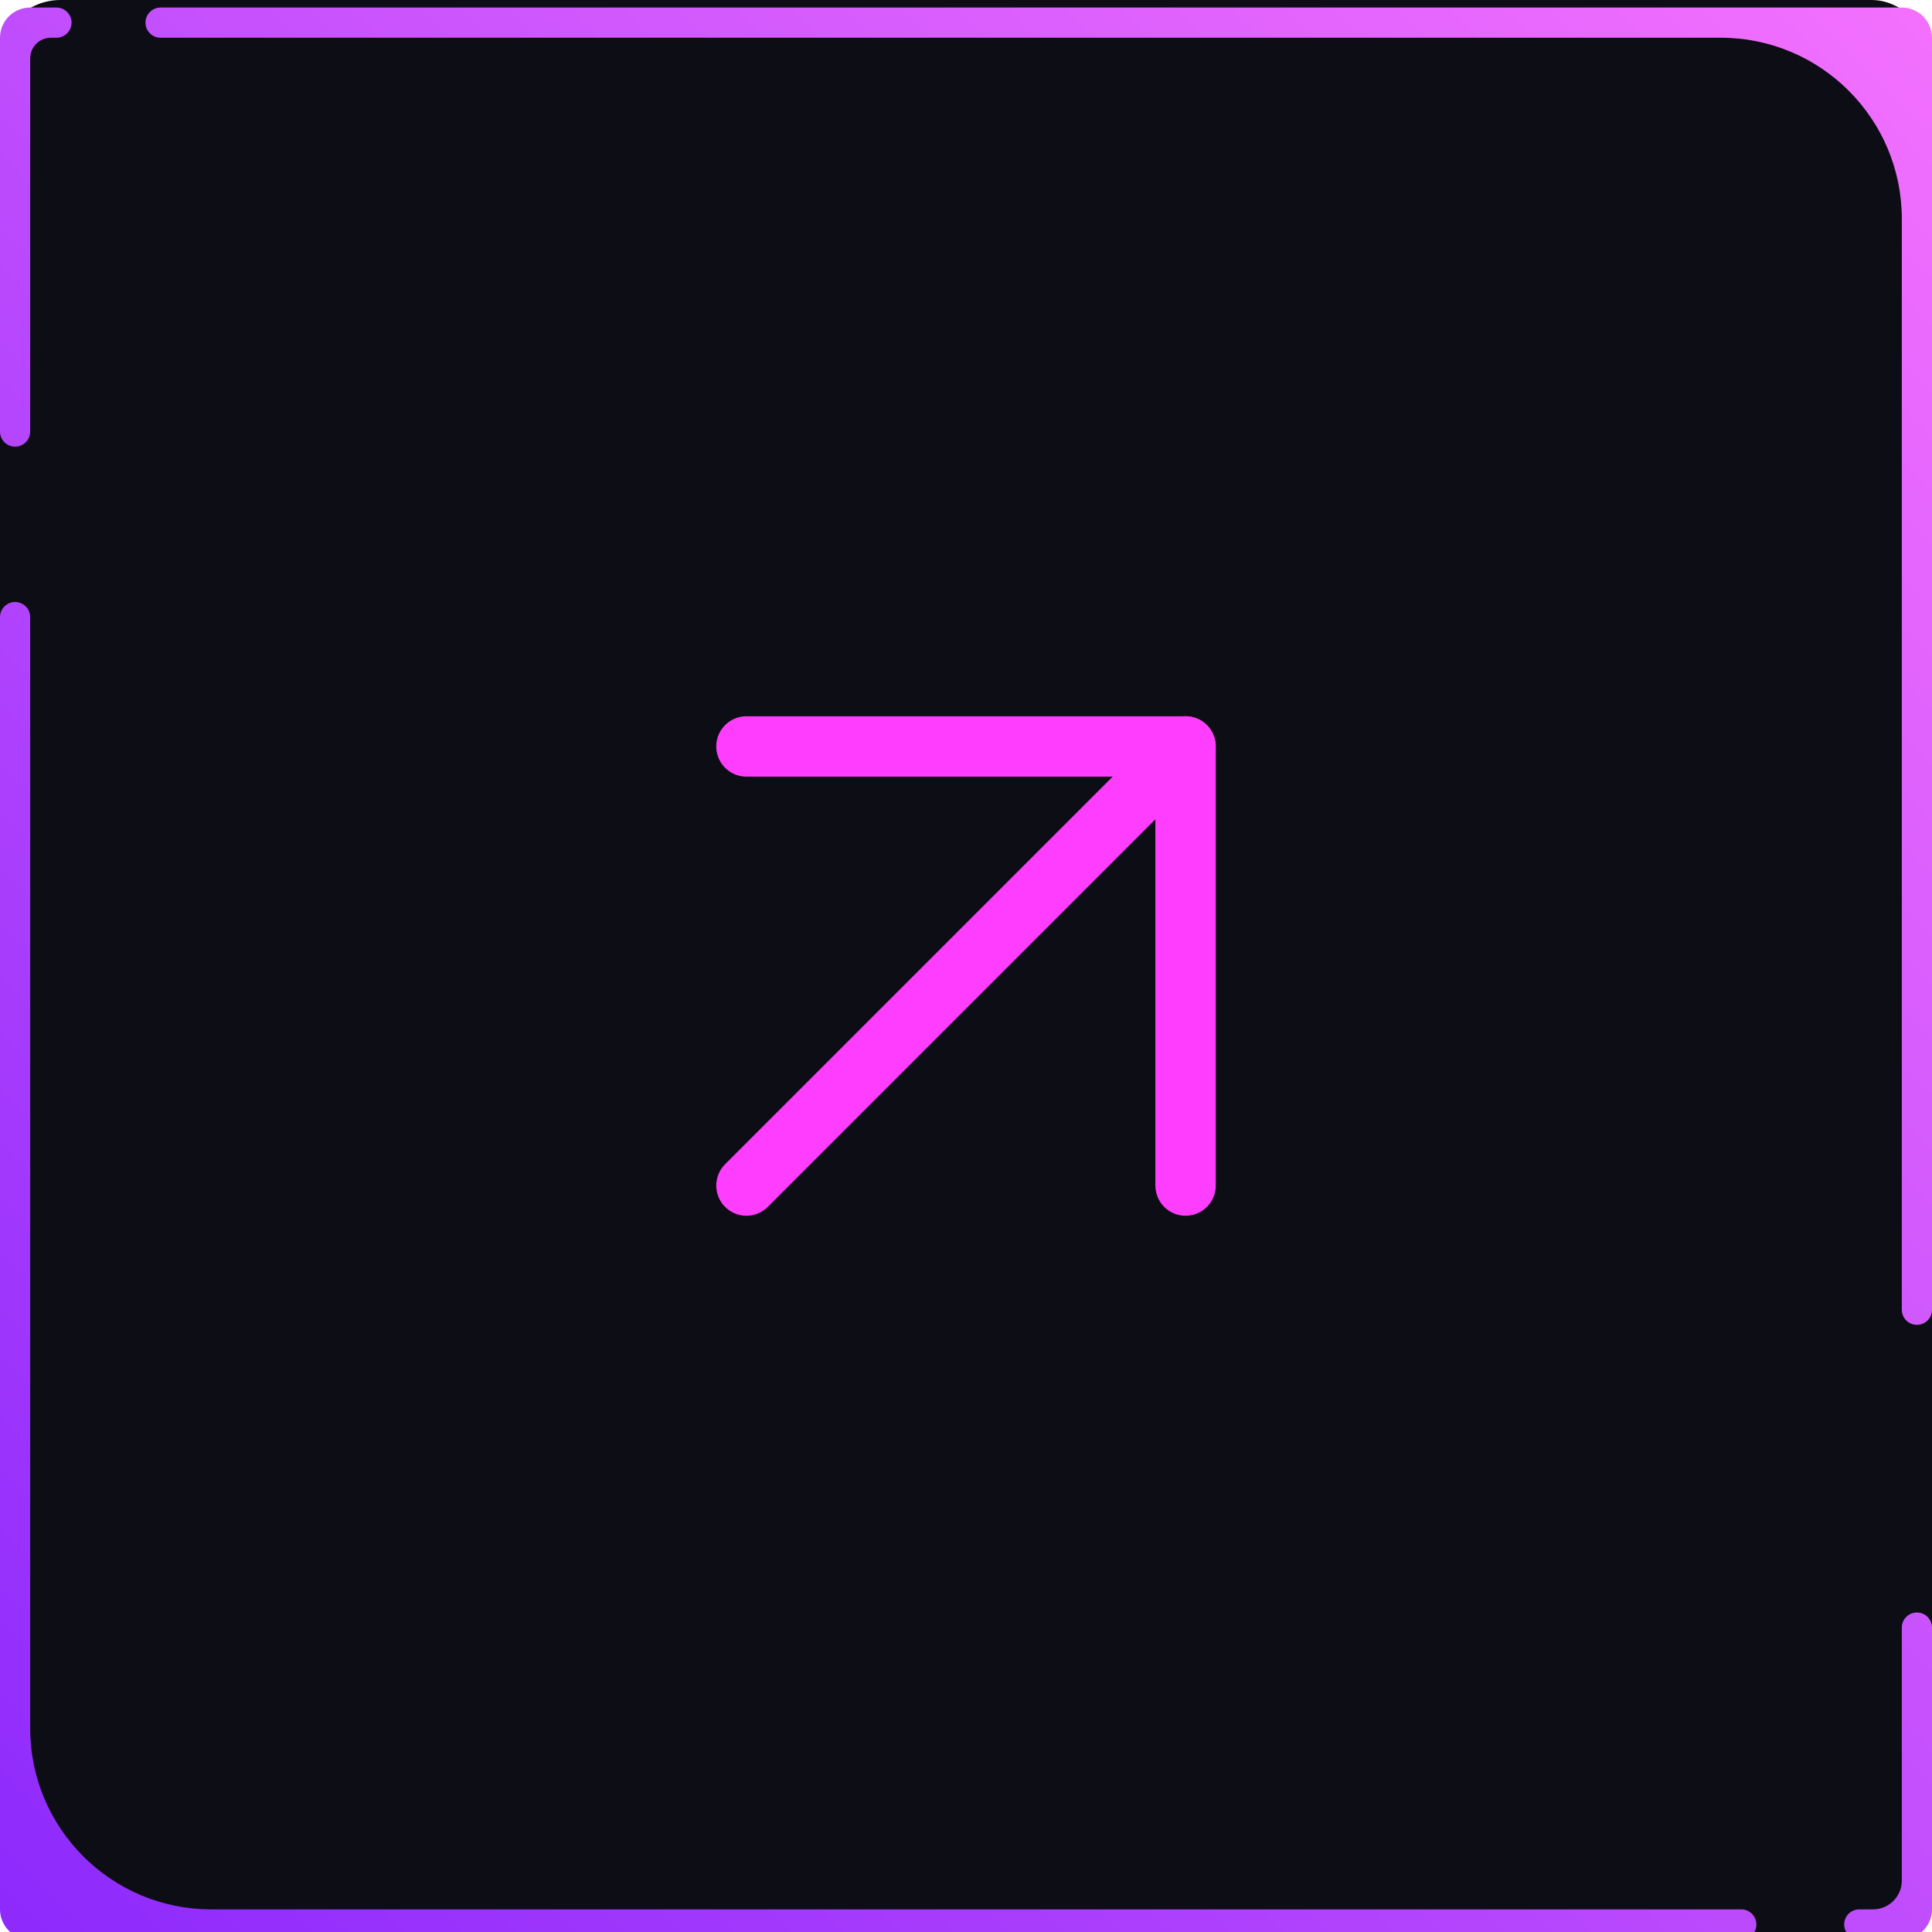
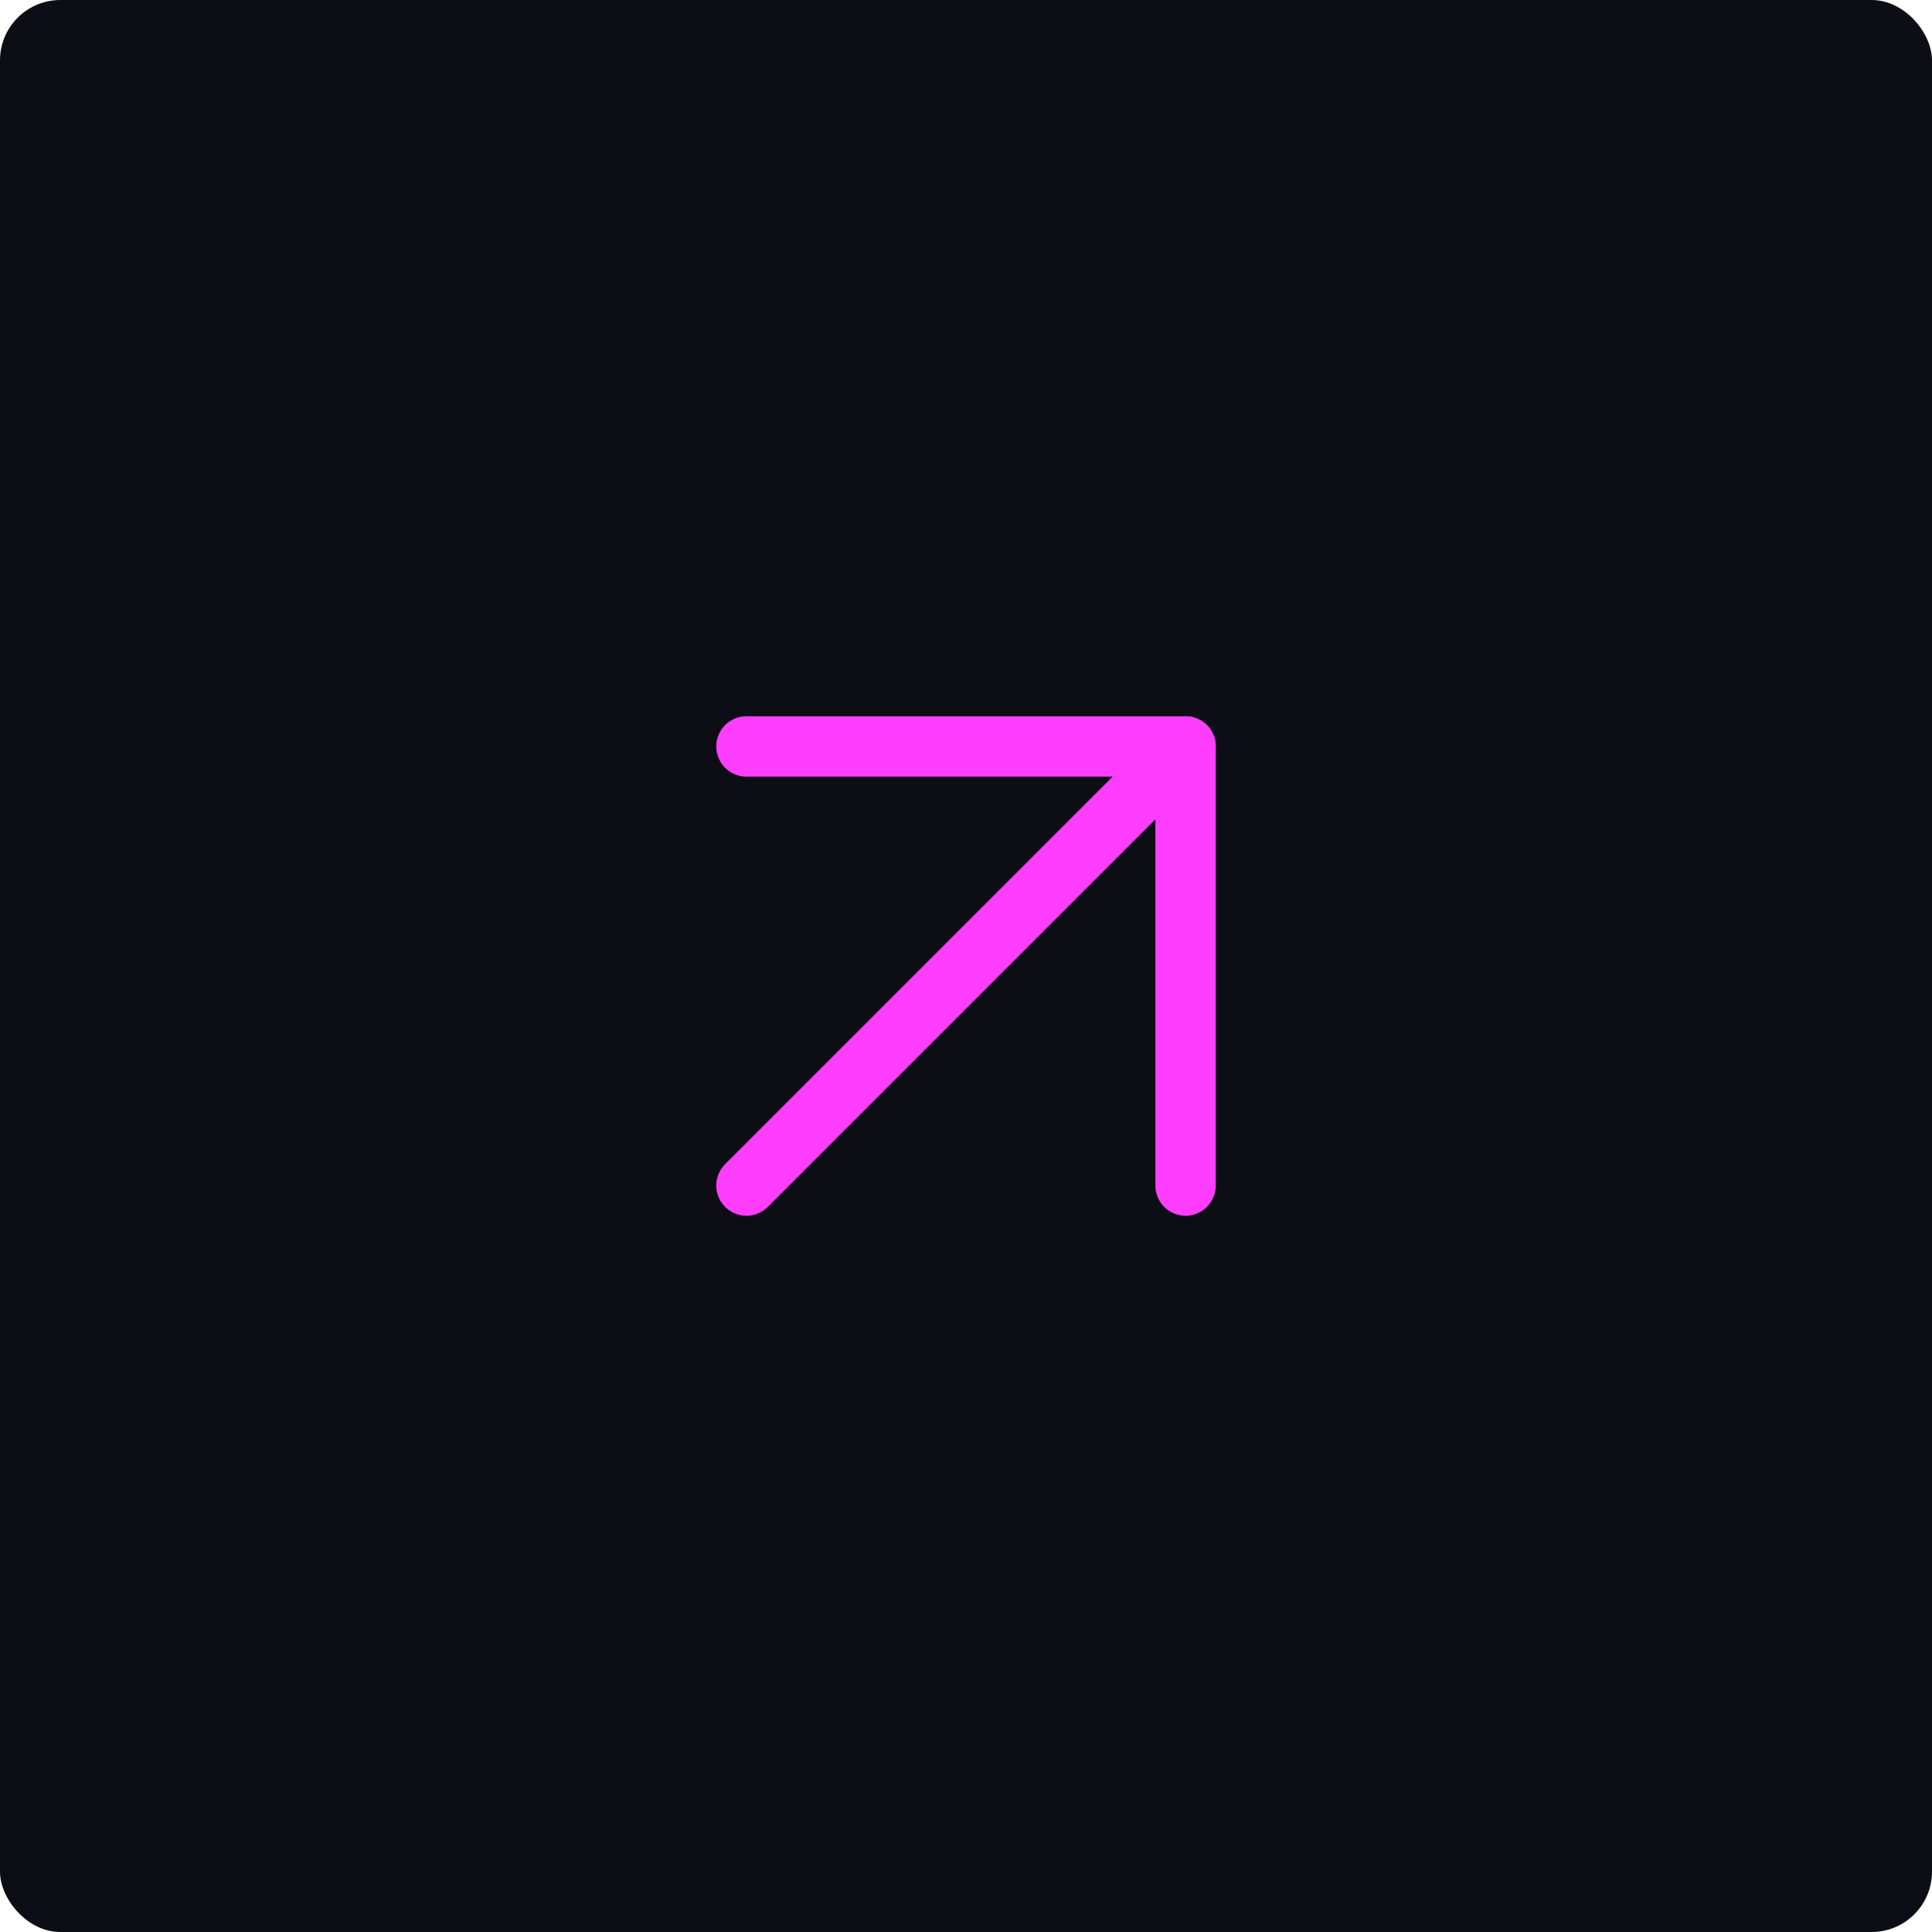
<svg xmlns="http://www.w3.org/2000/svg" width="64" height="64" viewBox="0 0 64 64" fill="none">
  <rect width="64" height="64" rx="2" fill="#0D0D15" />
  <g filter="url(#filter0_i_2006_399)">
-     <path fill-rule="evenodd" clip-rule="evenodd" d="M1 20.192C1 19.916 0.776 19.692 0.5 19.692C0.224 19.692 0 19.916 0 20.192V63C0 63.553 0.448 64 1 64H57.682C57.958 64 58.182 63.776 58.182 63.5C58.182 63.224 57.958 63 57.682 63H7C3.686 63 1 60.314 1 57V20.192ZM63 7C63 3.686 60.314 1 57 1H5.319C5.043 1 4.819 0.776 4.819 0.5C4.819 0.224 5.043 0 5.319 0H63C63.552 0 64 0.448 64 1L64 43.137C64 43.413 63.776 43.637 63.5 43.637C63.224 43.637 63 43.413 63 43.137V7Z" fill="url(#paint0_linear_2006_399)" />
-     <path fill-rule="evenodd" clip-rule="evenodd" d="M2.37 0.5C2.37 0.776 2.147 1 1.87 1H1.685C1.307 1 1 1.307 1 1.685V14.046C1 14.322 0.776 14.546 0.5 14.546C0.224 14.546 0 14.322 0 14.046V1C0 0.448 0.448 0 1 0H1.87C2.147 0 2.37 0.224 2.37 0.5ZM63.5 53.166C63.224 53.166 63 53.389 63 53.666V62.046C63 62.573 62.573 63 62.045 63H61.591C61.315 63 61.091 63.224 61.091 63.5C61.091 63.776 61.315 64 61.591 64H63C63.552 64 64 63.553 64 63L64 53.666C64 53.389 63.776 53.166 63.5 53.166Z" fill="url(#paint1_linear_2006_399)" />
-   </g>
+     </g>
  <path d="M24.727 39.273L39.273 24.727" stroke="#FF3DFE" stroke-width="2" stroke-linecap="round" stroke-linejoin="round" />
  <path d="M24.727 24.727H39.273V39.273" stroke="#FF3DFE" stroke-width="2" stroke-linecap="round" stroke-linejoin="round" />
  <defs>
    <filter id="filter0_i_2006_399" x="0" y="0" width="64" height="64.251" filterUnits="userSpaceOnUse" color-interpolation-filters="sRGB">
      <feFlood flood-opacity="0" result="BackgroundImageFix" />
      <feBlend mode="normal" in="SourceGraphic" in2="BackgroundImageFix" result="shape" />
      <feColorMatrix in="SourceAlpha" type="matrix" values="0 0 0 0 0 0 0 0 0 0 0 0 0 0 0 0 0 0 127 0" result="hardAlpha" />
      <feOffset dy="0.25" />
      <feGaussianBlur stdDeviation="0.125" />
      <feComposite in2="hardAlpha" operator="arithmetic" k2="-1" k3="1" />
      <feColorMatrix type="matrix" values="0 0 0 0 1 0 0 0 0 1 0 0 0 0 1 0 0 0 0.2 0" />
      <feBlend mode="normal" in2="shape" result="effect1_innerShadow_2006_399" />
    </filter>
    <linearGradient id="paint0_linear_2006_399" x1="0" y1="64" x2="71.04" y2="-7.04" gradientUnits="userSpaceOnUse">
      <stop stop-color="#8D2AFC" />
      <stop offset="1" stop-color="#FF78FE" />
    </linearGradient>
    <linearGradient id="paint1_linear_2006_399" x1="0" y1="64" x2="71.04" y2="-7.04" gradientUnits="userSpaceOnUse">
      <stop stop-color="#8D2AFC" />
      <stop offset="1" stop-color="#FF78FE" />
    </linearGradient>
  </defs>
</svg>